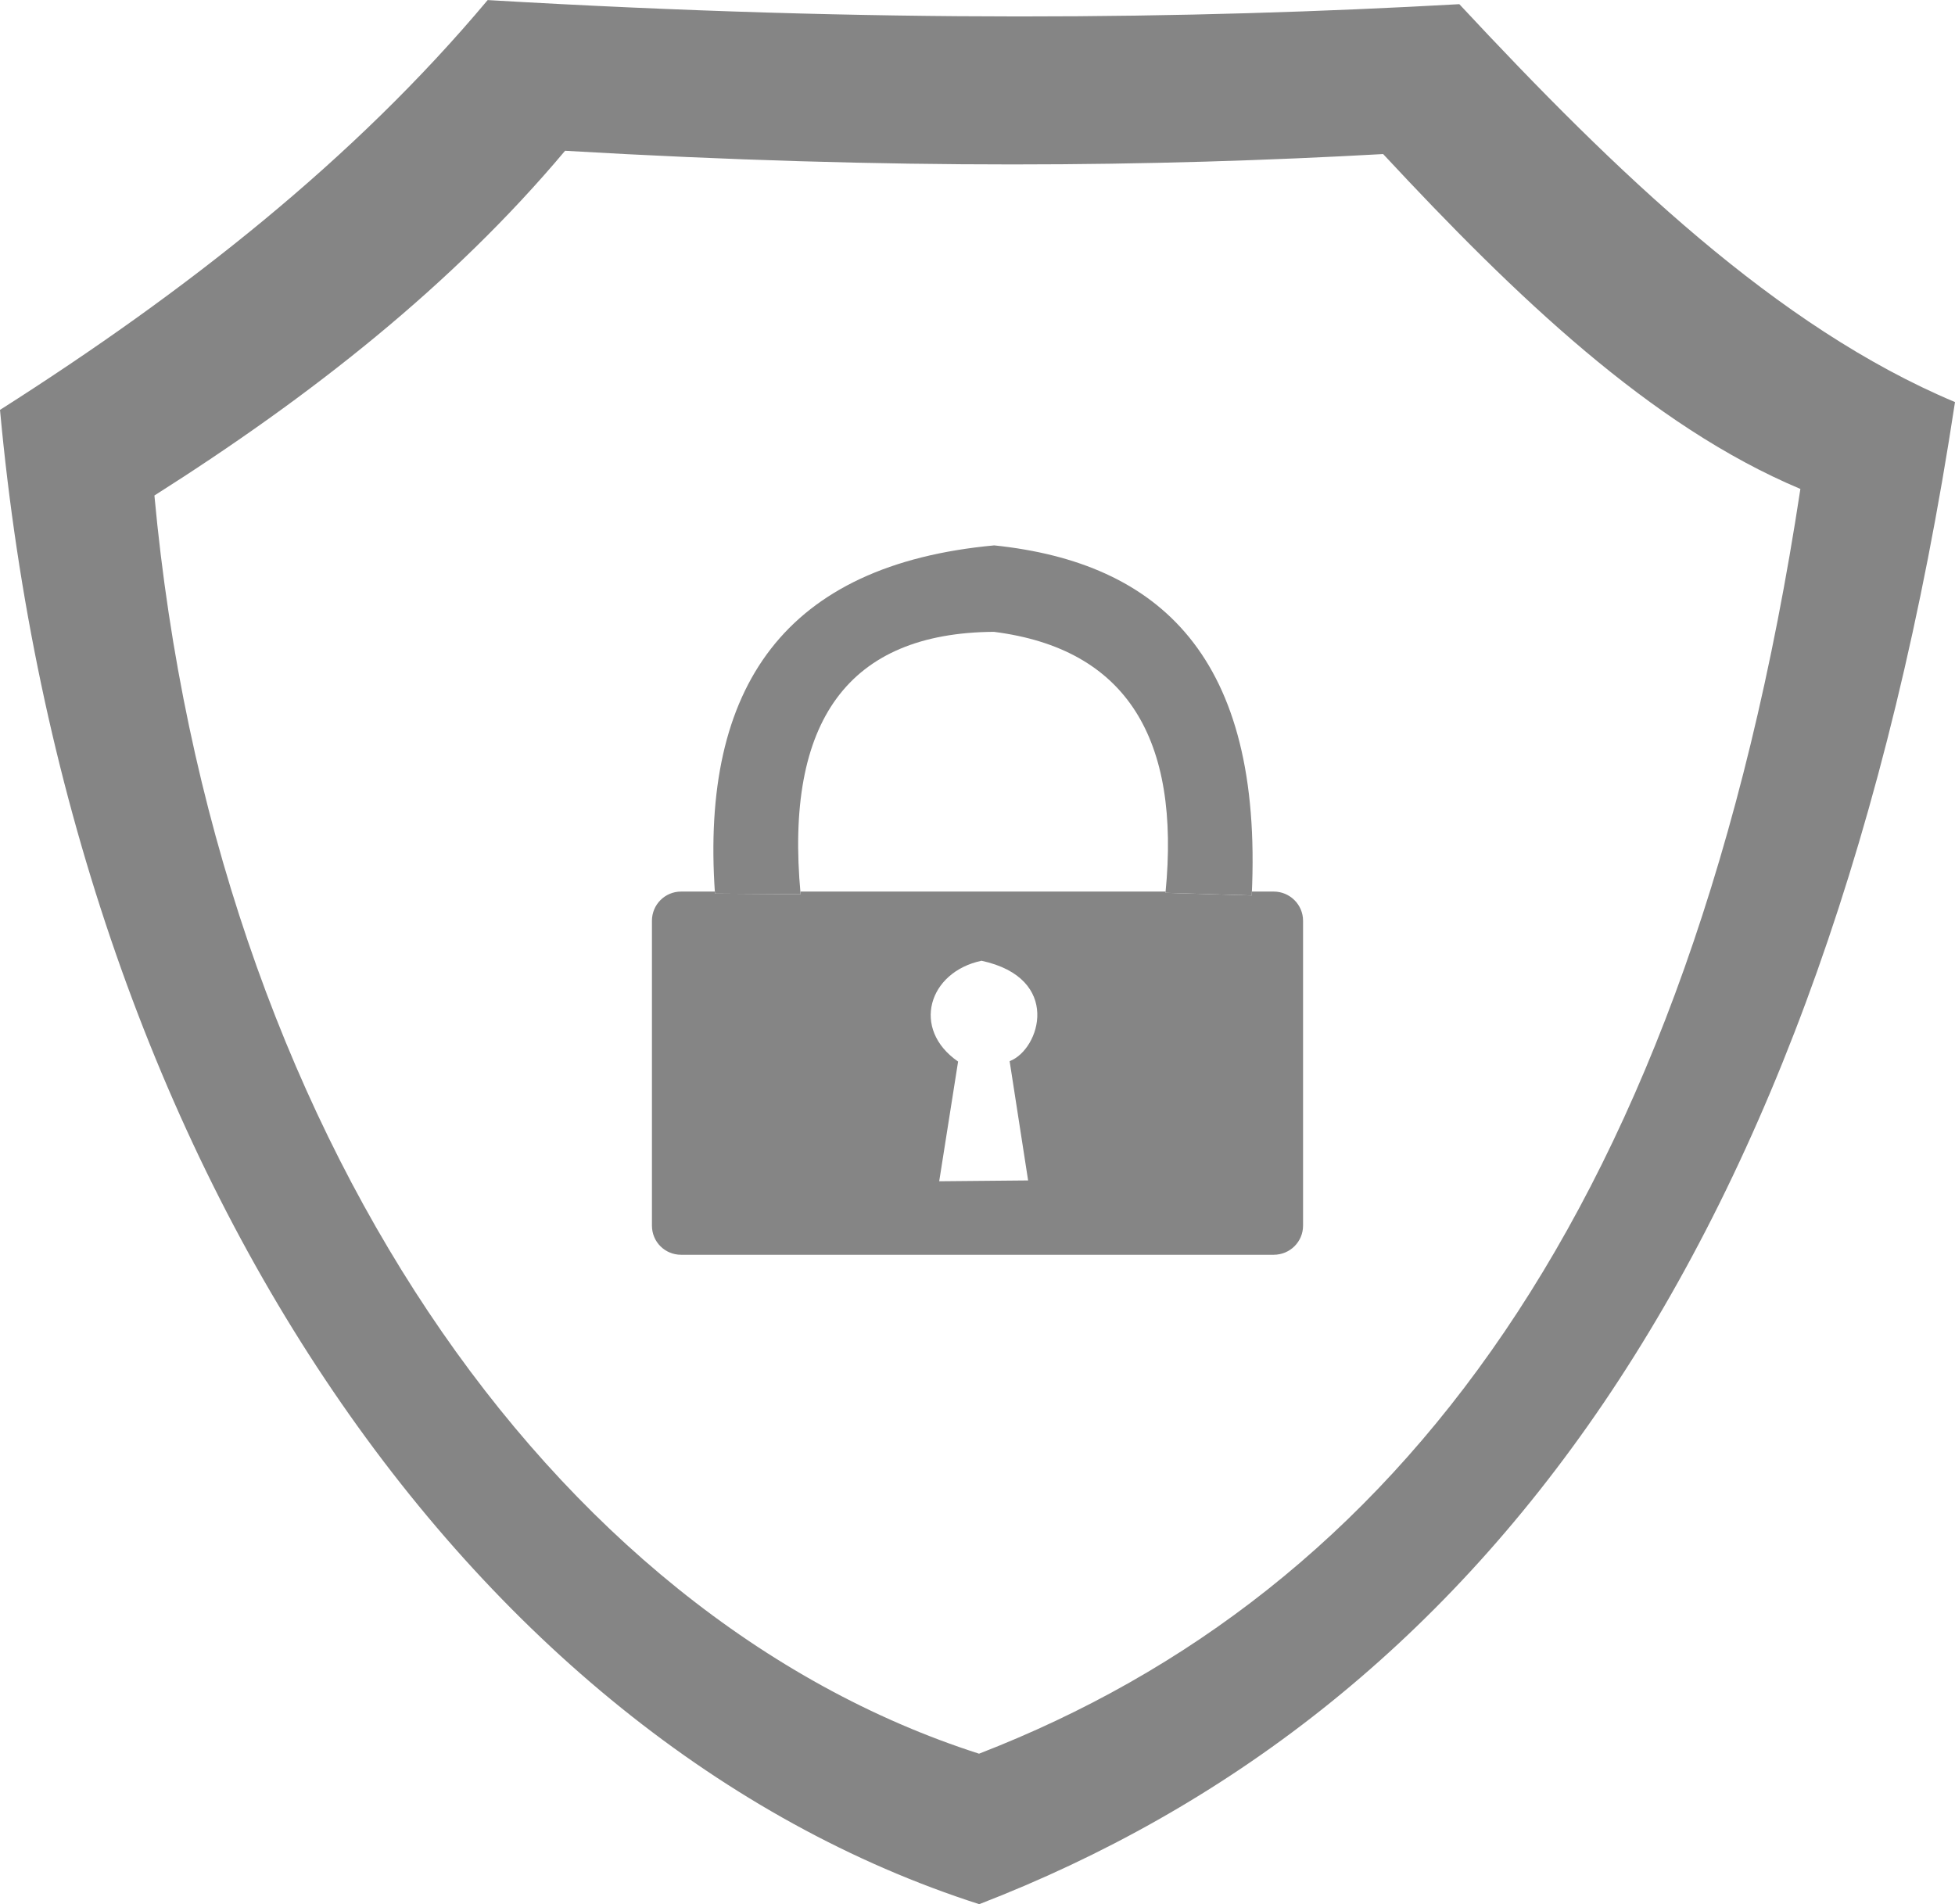
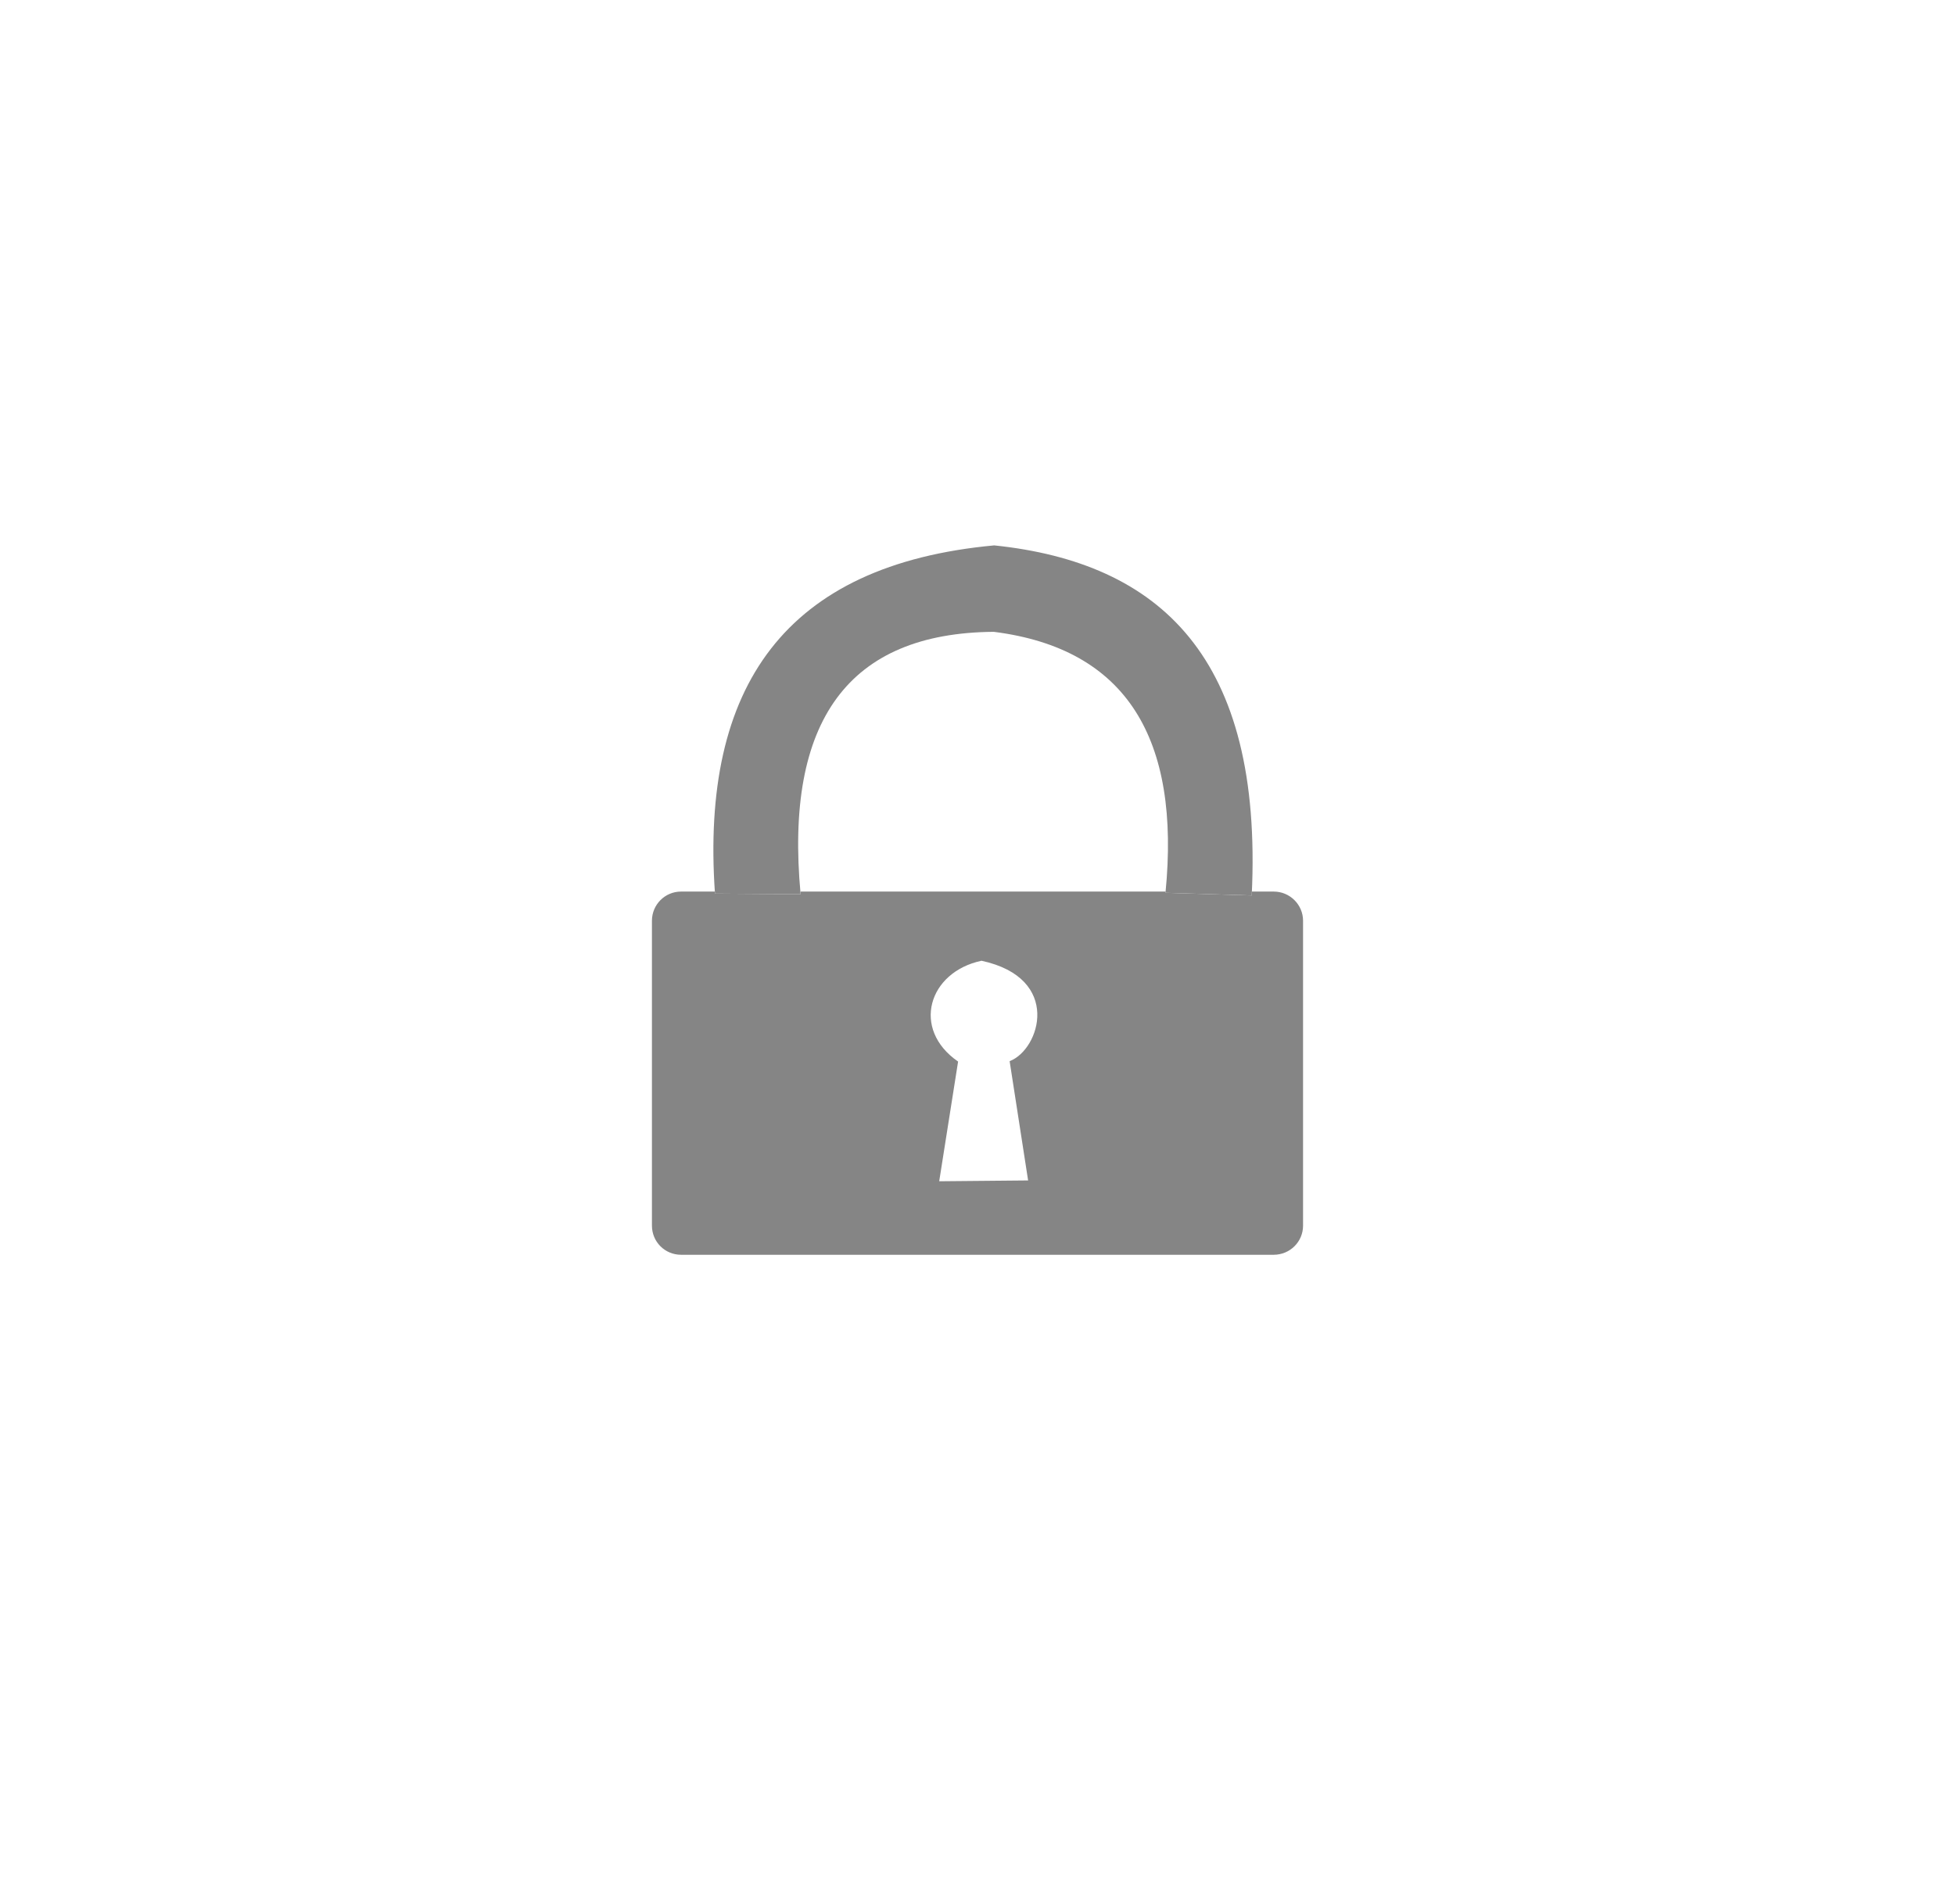
<svg xmlns="http://www.w3.org/2000/svg" xml:space="preserve" width="95.205mm" height="92.742mm" version="1.1" style="shape-rendering:geometricPrecision; text-rendering:geometricPrecision; image-rendering:optimizeQuality; fill-rule:evenodd; clip-rule:evenodd" viewBox="0 0 9521 9274">
  <defs>
    <style type="text/css">
   
    .fil0 {fill:#858585}
   
  </style>
  </defs>
  <g id="Layer_x0020_1">
    <g id="_2615024783488">
      <g id="_1715632864352">
-         <path class="fil0" d="M4769 9274c-2477,-795 -4430,-3598 -4769,-7278 904,-575 1723,-1218 2375,-1996 1910,112 3410,94 4732,20 765,821 1546,1573 2414,1938 -635,4175 -2344,6385 -4752,7316zm-1 -733c-2085,-669 -3730,-3030 -4016,-6128 762,-483 1451,-1025 2000,-1679 1608,94 2871,78 3984,16 644,692 1302,1324 2032,1631 -534,3515 -1973,5375 -4000,6160z" />
        <g>
          <path class="fil0" d="M3317 4342l164 0 0 0 0 0 0 0 0 0 0 1 0 0 0 0 0 0 0 0 0 0 0 0 0 0 0 0 0 1 0 0 0 0 0 0 0 0 0 1 1 0 0 0 0 0 0 0 0 1 0 0 0 0 0 0 0 0 0 0 0 2 0 0 0 0 0 3 0 0 0 1 417 3 0 -1 0 0 0 0 0 -1 0 -5 0 -1 0 0 0 0 0 0 0 -1 0 0 0 0 0 0 0 -1 0 0 0 0 0 0 0 -1 0 0 0 0 0 0 0 -1 0 0 0 0 0 0 0 0 0 0 0 0 0 0 0 -1 0 0 0 0 0 0 1778 0 -1 6 420 13 0 0 0 0c0,-5 0,-9 0,-13l0 -1 0 0 0 0 0 -1 0 0 0 0 1 -1 0 0 0 -1 0 0 0 0 0 -1 0 0 0 0 0 0 0 0 0 -1 0 0 0 0 106 0c79,0 143,64 143,142l0 1485c0,79 -64,142 -143,142l-2886 0c-79,0 -142,-63 -142,-142l0 -1485c0,-78 63,-142 142,-142zm1257 1411l92 -583c-229,-158 -145,-436 114,-491 394,85 285,433 137,489l90 581 -433 4z" />
          <path class="fil0" d="M3899 4355l-417 -3c-71,-1011 343,-1602 1360,-1696 806,84 1310,544 1254,1705l-420 -13c74,-749 -188,-1189 -836,-1271 -707,5 -1020,432 -941,1278l0 0z" />
        </g>
      </g>
    </g>
  </g>
</svg>